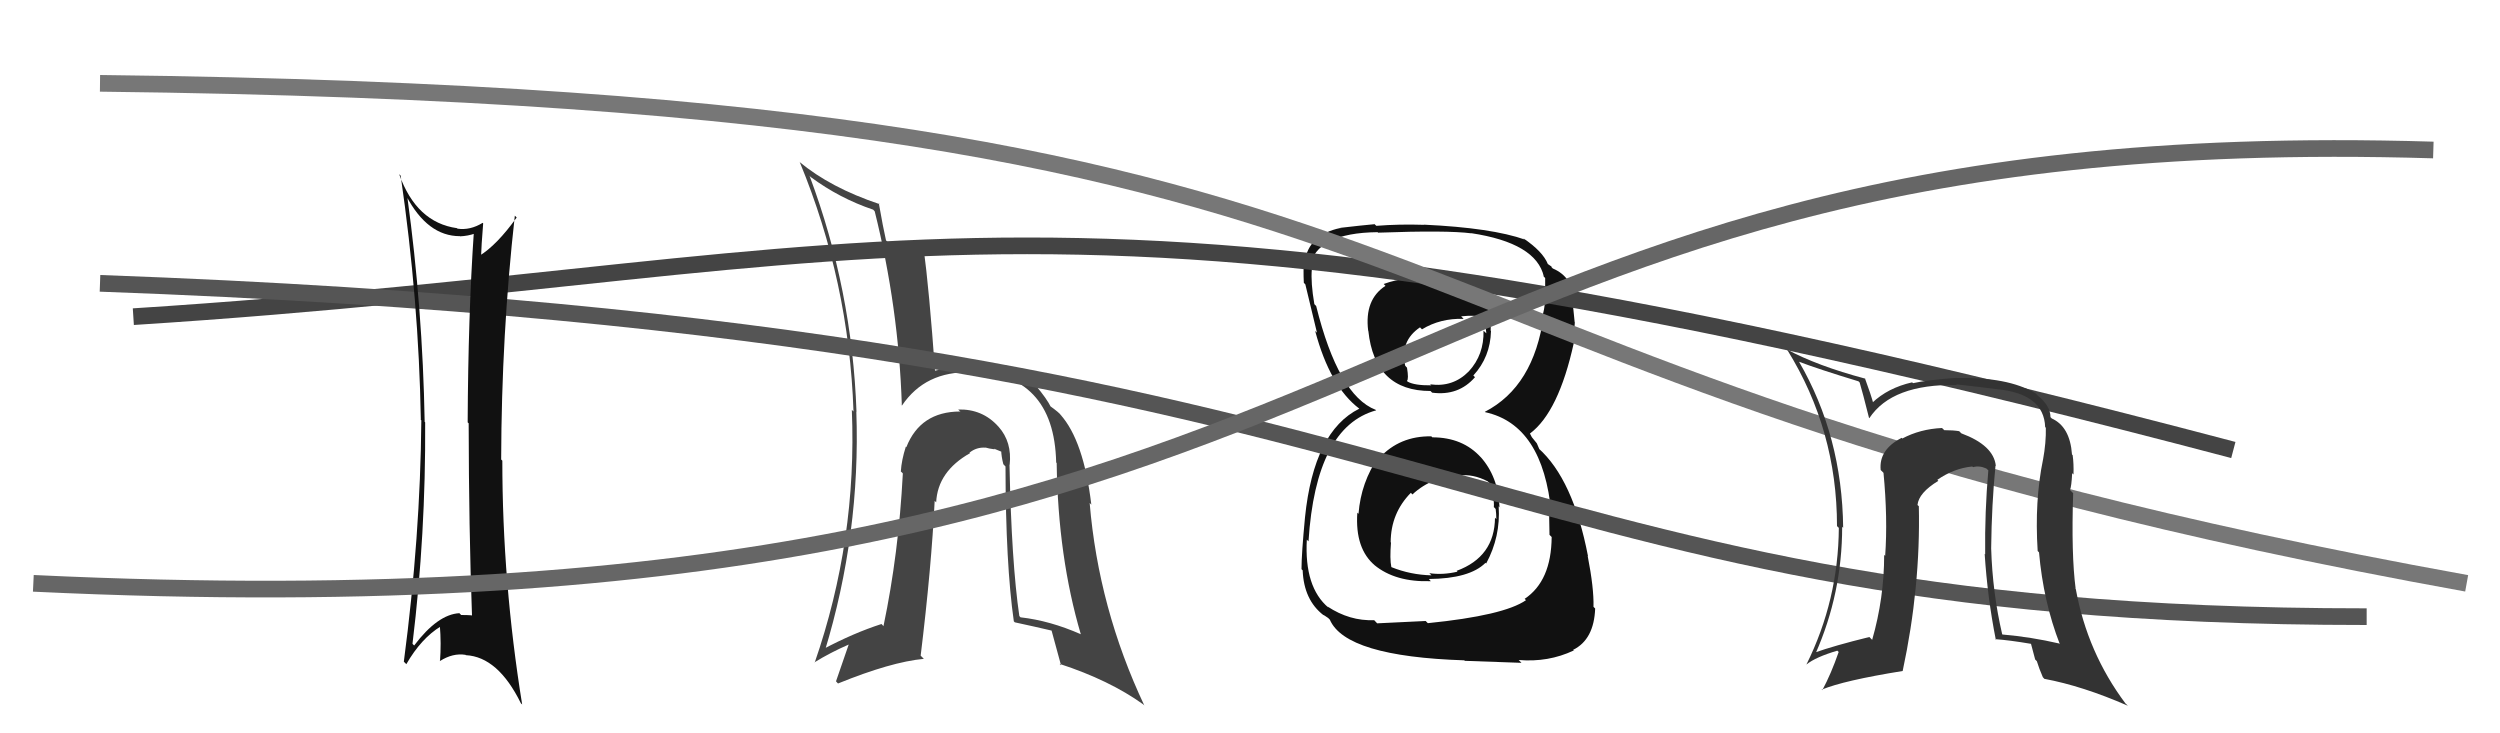
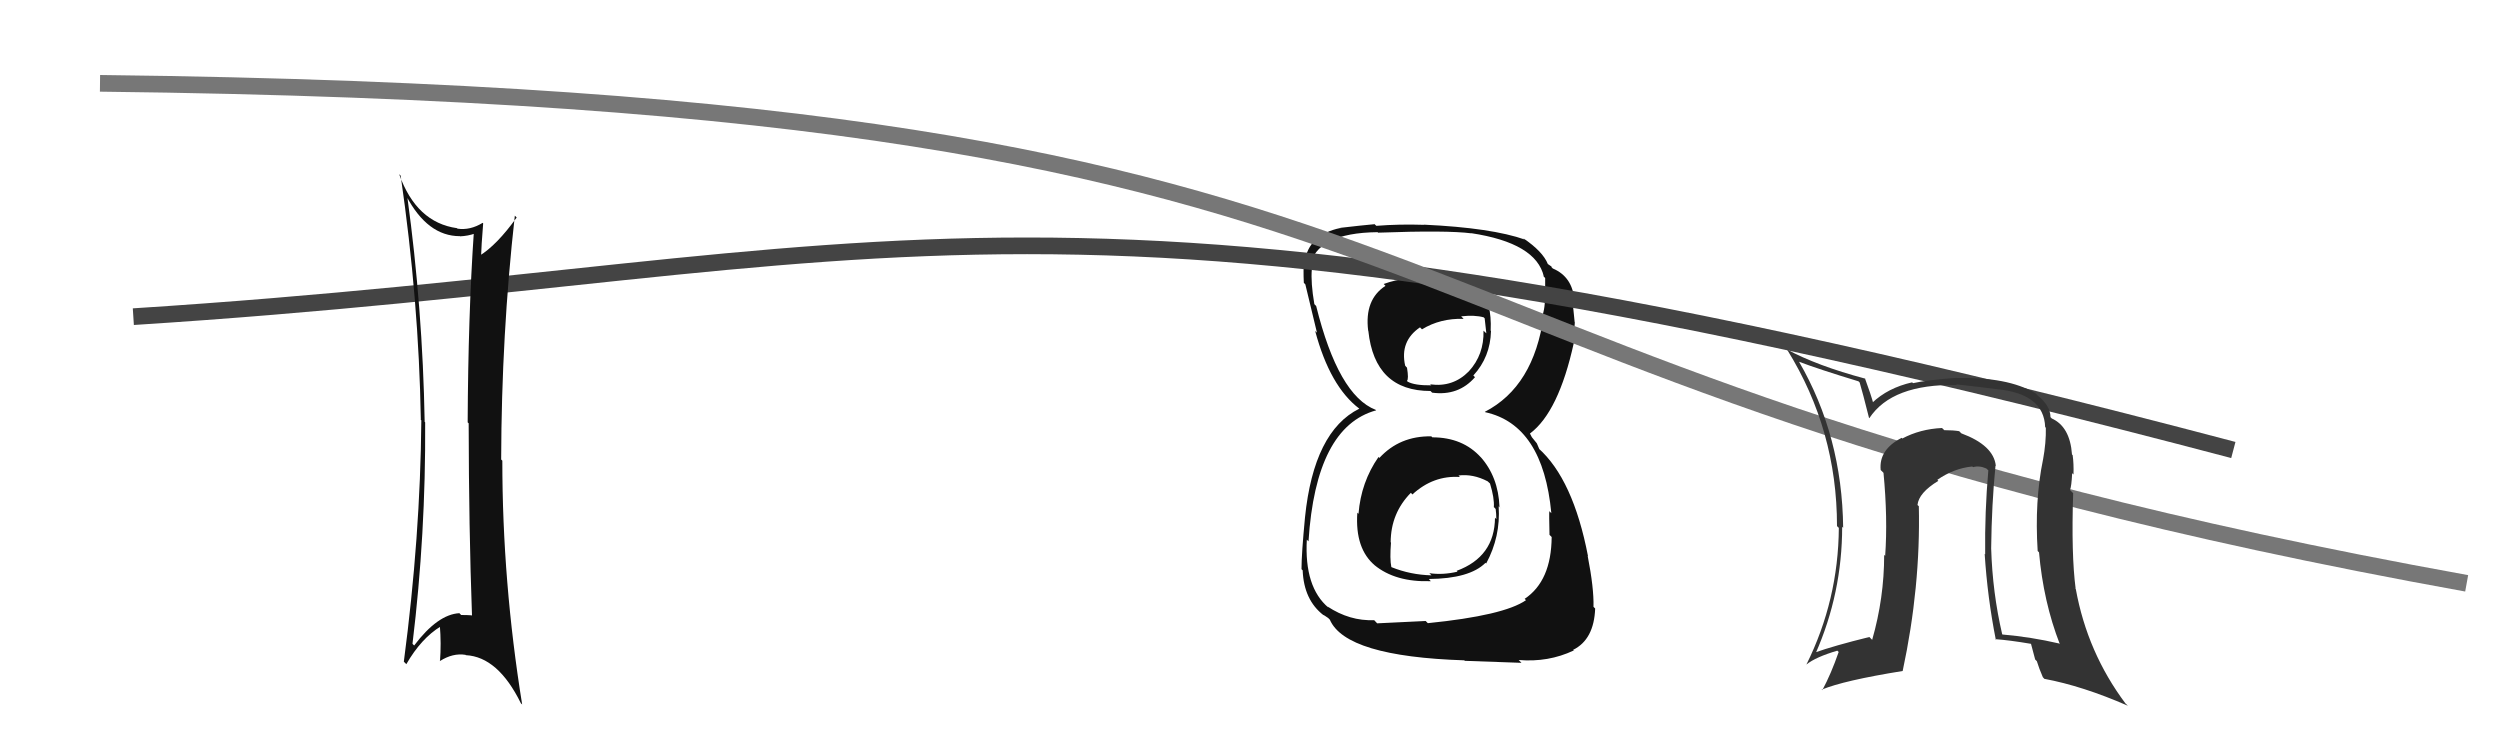
<svg xmlns="http://www.w3.org/2000/svg" width="150" height="44" viewBox="0,0,150,44">
  <path fill="#111" d="M85.94 26.24L85.95 26.25L85.88 26.18Q83.98 26.15 82.76 27.48L82.81 27.52L82.71 27.42Q81.66 28.93 81.51 30.83L81.34 30.66L81.44 30.76Q81.29 32.93 82.51 33.94L82.45 33.88L82.46 33.90Q83.72 34.94 85.85 34.87L85.84 34.86L85.73 34.74Q88.18 34.72 89.13 33.77L89.02 33.66L89.17 33.81Q90.04 32.20 89.92 30.38L90.08 30.53L89.97 30.42Q89.90 28.60 88.82 27.40L88.86 27.45L88.86 27.45Q87.77 26.24 85.94 26.24ZM85.87 16.77L85.76 16.65L85.85 16.75Q84.35 16.55 83.02 17.04L83.04 17.06L83.13 17.15Q81.86 17.97 82.09 19.84L81.96 19.71L82.10 19.85Q82.48 23.46 85.83 23.46L85.82 23.45L85.93 23.56Q87.51 23.77 88.50 22.63L88.50 22.63L88.40 22.53Q89.42 21.42 89.46 19.86L89.41 19.81L89.44 19.84Q89.52 18.09 88.79 17.48L88.79 17.48L88.82 17.51Q87.16 16.69 85.87 16.76ZM85.54 37.26L85.53 37.26L82.63 37.40L82.45 37.21Q80.98 37.27 79.65 36.39L79.66 36.40L79.71 36.46Q78.25 35.23 78.41 32.37L78.37 32.34L78.51 32.48Q78.95 25.61 82.57 24.62L82.53 24.58L82.54 24.59Q80.30 23.72 78.97 18.36L78.88 18.27L78.86 18.24Q78.64 16.96 78.71 16.16L78.56 16.01L78.58 16.02Q78.96 13.97 82.66 13.93L82.70 13.98L82.69 13.96Q86.83 13.81 88.28 14.00L88.38 14.10L88.27 13.99Q92.17 14.58 92.63 16.59L92.53 16.50L92.71 16.68Q92.71 17.17 92.71 17.56L92.74 17.58L92.67 17.51Q92.75 18.28 92.56 18.89L92.61 18.94L92.62 18.95Q92.03 23.19 89.09 24.71L88.98 24.60L89.11 24.73Q92.58 25.49 93.08 30.79L93.09 30.80L92.96 30.67Q92.94 30.80 92.97 32.09L93.05 32.17L93.10 32.22Q93.08 34.86 91.48 35.93L91.49 35.94L91.56 36.01Q90.24 36.93 85.67 37.39ZM87.85 39.61L87.89 39.65L91.29 39.77L91.12 39.60Q92.90 39.75 94.42 39.03L94.52 39.13L94.39 38.99Q95.64 38.37 95.71 36.51L95.73 36.53L95.61 36.41Q95.64 35.29 95.26 33.35L95.37 33.47L95.28 33.37Q94.39 28.75 92.30 26.89L92.36 26.95L92.21 26.60L91.91 26.23L91.79 26.00L91.80 26.01Q93.52 24.72 94.43 20.57L94.30 20.44L94.42 20.56Q94.42 20.17 94.49 19.34L94.43 19.28L94.48 19.33Q94.40 18.48 94.32 17.87L94.44 17.99L94.46 18.01Q94.35 16.61 93.17 16.11L93.08 16.02L93.10 16.00L92.84 15.82L92.87 15.84Q92.57 15.09 91.39 14.29L91.47 14.37L91.50 14.36L91.51 14.38Q89.51 13.67 85.44 13.48L85.43 13.47L85.45 13.49Q83.95 13.44 82.58 13.55L82.44 13.42L82.48 13.45Q81.71 13.52 80.42 13.67L80.51 13.77L80.42 13.68Q78.51 14.08 78.28 15.72L78.20 15.64L78.24 15.69Q78.19 16.17 78.23 16.97L78.34 17.08L78.32 17.06Q78.45 17.61 79.02 19.97L79.04 19.98L78.91 19.86Q79.80 23.19 81.56 24.52L81.44 24.40L81.50 24.46L81.56 24.52Q78.83 25.87 78.30 31.04L78.37 31.11L78.30 31.04Q78.09 33.24 78.09 34.15L78.16 34.22L78.16 34.22Q78.23 36.00 79.41 36.91L79.29 36.80L79.37 36.88Q79.42 36.89 79.69 37.08L79.75 37.14L79.79 37.18Q80.74 39.39 87.86 39.62ZM87.54 28.57L87.55 28.57L87.51 28.53Q88.38 28.42 89.26 28.88L89.27 28.89L89.40 29.01Q89.67 29.89 89.63 30.43L89.67 30.46L89.74 30.54Q89.78 30.84 89.78 31.15L89.73 31.09L89.70 31.06Q89.68 33.41 87.40 34.25L87.31 34.16L87.45 34.30Q86.56 34.51 85.76 34.39L85.90 34.53L85.89 34.52Q84.63 34.49 83.49 34.03L83.64 34.18L83.48 34.02Q83.38 33.54 83.46 32.55L83.44 32.54L83.44 32.53Q83.45 30.79 84.65 29.57L84.77 29.69L84.74 29.67Q86.00 28.51 87.60 28.62ZM87.70 19.01L87.69 19.00L87.67 18.98Q88.49 18.89 89.02 19.04L89.08 19.10L89.18 20.00L89.01 19.84Q89.05 21.28 88.13 22.28L88.26 22.41L88.13 22.28Q87.18 23.25 85.81 23.06L85.92 23.18L85.86 23.12Q84.88 23.13 84.46 22.90L84.44 22.88L84.42 22.85Q84.53 22.74 84.42 22.06L84.38 22.02L84.31 21.94Q83.98 20.47 85.20 19.64L85.36 19.80L85.32 19.76Q86.41 19.09 87.82 19.13Z" />
  <path d="M8 19 C55 16,62 8,134 27" stroke="#444" fill="none" />
-   <path fill="#444" d="M60.67 27.98L60.50 27.81L60.58 27.89Q60.73 26.52 59.91 25.60L59.82 25.52L59.89 25.58Q58.94 24.53 57.49 24.57L57.66 24.74L57.60 24.69Q55.22 24.70 54.38 26.83L54.34 26.79L54.35 26.80Q54.09 27.61 54.05 28.29L54.14 28.37L54.17 28.41Q53.92 33.22 53.01 37.56L53.02 37.58L52.89 37.44Q51.21 37.98 49.35 38.97L49.38 39.00L49.48 39.09Q51.64 32.01 51.38 24.70L51.51 24.84L51.39 24.71Q51.13 17.38 48.58 10.57L48.55 10.53L48.64 10.62Q50.37 11.90 52.39 12.58L52.50 12.70L52.48 12.67Q53.92 18.45 54.11 24.31L53.96 24.16L54.12 24.33Q55.52 22.26 58.23 22.34L58.23 22.34L58.12 22.23Q63.25 22.38 63.37 27.75L63.37 27.75L63.40 27.78Q63.48 33.42 64.85 38.06L64.79 38.00L64.84 38.05Q63.00 37.24 61.24 37.04L61.22 37.03L61.16 36.96Q60.69 33.75 60.57 27.88ZM60.96 37.41L60.90 37.35L60.89 37.34Q62.05 37.59 63.16 37.85L63.09 37.78L63.08 37.78Q63.12 37.93 63.66 39.91L63.65 39.91L63.57 39.83Q66.57 40.81 68.59 42.26L68.56 42.23L68.66 42.33Q65.91 36.50 65.38 30.18L65.31 30.11L65.48 30.28Q65.02 26.43 63.62 24.87L63.72 24.98L63.66 24.92Q63.60 24.79 62.96 24.33L63.01 24.38L63.07 24.45Q62.79 23.89 62.14 23.13L62.19 23.18L62.08 23.00L62.21 23.12Q61.35 22.27 58.23 22.00L58.23 22.00L58.14 21.91Q57.43 21.92 56.02 22.26L55.99 22.24L56.11 22.36Q55.75 17.35 55.41 14.84L55.42 14.85L55.41 14.84Q54.75 14.83 53.27 14.53L53.11 14.37L53.16 14.42Q52.99 13.68 52.73 12.20L52.80 12.27L52.78 12.25Q49.82 11.26 47.95 9.70L47.93 9.68L47.99 9.74Q50.94 16.88 51.21 24.69L51.14 24.62L51.11 24.59Q51.43 32.41 48.88 39.76L48.92 39.80L48.87 39.74Q49.80 39.16 50.95 38.66L50.93 38.65L50.16 40.88L50.28 41.01Q53.45 39.72 55.43 39.53L55.28 39.38L55.24 39.34Q55.89 34.01 56.08 30.05L56.16 30.13L56.17 30.14Q56.26 28.29 58.20 27.19L58.24 27.22L58.17 27.16Q58.59 26.82 59.13 26.86L59.10 26.83L59.12 26.85Q59.34 26.92 59.68 26.96L59.64 26.92L60.23 27.16L60.07 27.00Q60.08 27.39 60.20 27.85L60.16 27.81L60.33 27.99Q60.34 33.86 60.83 37.28Z" />
  <path d="M6 5 C93 6,76 22,148 35" stroke="#777" fill="none" />
-   <path d="M6 17 C89 20,87 37,142 37" stroke="#555" fill="none" />
  <path fill="#111" d="M24.39 11.77L24.52 11.89L24.38 11.76Q25.65 14.17 27.59 14.17L27.56 14.13L27.60 14.18Q28.08 14.16 28.50 14.01L28.50 14.01L28.43 13.94Q28.09 18.93 28.06 25.33L28.05 25.33L28.12 25.40Q28.13 31.69 28.32 36.94L28.34 36.96L28.30 36.92Q28.05 36.90 27.67 36.90L27.55 36.78L27.57 36.79Q26.26 36.86 24.85 38.73L24.77 38.65L24.75 38.62Q25.55 32.04 25.51 25.34L25.34 25.17L25.48 25.31Q25.36 18.52 24.44 11.82ZM24.21 39.68L24.32 39.79L24.38 39.85Q25.27 38.30 26.45 37.58L26.37 37.50L26.39 37.52Q26.48 38.60 26.40 39.67L26.35 39.61L26.40 39.66Q27.17 39.17 27.93 39.29L27.96 39.32L27.95 39.31Q29.88 39.41 31.25 42.19L31.30 42.24L31.33 42.27Q30.14 34.91 30.14 27.64L30.20 27.70L30.07 27.57Q30.09 20.06 30.89 12.94L30.86 12.91L31.00 13.05Q29.81 14.71 28.75 15.36L28.70 15.32L28.86 15.47Q28.88 14.77 28.99 13.40L28.98 13.39L28.96 13.37Q28.21 13.83 27.45 13.72L27.32 13.59L27.42 13.69Q24.98 13.35 23.95 10.45L23.98 10.48L24.04 10.54Q25.13 18.03 25.25 25.18L25.22 25.16L25.28 25.22Q25.22 32.20 24.23 39.70Z" />
-   <path d="M2 35 C86 39,80 7,146 9" stroke="#666" fill="none" />
  <path fill="#333" d="M119.73 27.94L119.75 27.96L119.75 27.95Q119.62 26.72 117.68 26.00L117.56 25.88L117.55 25.87Q117.19 25.81 116.65 25.81L116.70 25.85L116.52 25.68Q115.21 25.74 114.14 26.31L114.19 26.36L114.10 26.27Q112.72 26.98 112.84 28.20L112.93 28.29L113.01 28.37Q113.27 31.10 113.11 33.35L113.12 33.36L113.05 33.29Q113.05 35.88 112.33 38.39L112.32 38.38L112.16 38.22Q110.05 38.74 108.87 39.16L108.89 39.18L108.93 39.22Q110.53 35.60 110.53 31.60L110.49 31.56L110.59 31.67Q110.53 26.16 107.94 21.70L107.93 21.69L107.93 21.70Q109.11 22.15 111.51 22.88L111.53 22.90L111.58 22.95Q111.76 23.55 112.14 25.07L112.18 25.11L112.16 25.09Q113.52 23.03 117.41 23.10L117.52 23.21L117.37 23.06Q118.99 23.24 119.79 23.35L119.68 23.25L119.79 23.35Q122.64 23.61 122.71 25.63L122.70 25.62L122.75 25.66Q122.77 26.56 122.58 27.59L122.68 27.69L122.58 27.58Q122.07 30.05 122.26 33.06L122.45 33.25L122.34 33.13Q122.60 36.10 123.59 38.65L123.46 38.52L123.55 38.61Q121.87 38.22 120.15 38.07L120.02 37.94L120.13 38.05Q119.55 35.56 119.47 32.90L119.64 33.06L119.47 32.90Q119.50 30.26 119.73 27.94ZM119.69 38.32L119.77 38.41L119.71 38.35Q120.57 38.41 121.86 38.63L121.86 38.63L122.11 39.57L122.21 39.67Q122.34 40.10 122.57 40.63L122.68 40.75L122.66 40.73Q124.96 41.16 127.66 42.34L127.65 42.32L127.53 42.21Q125.24 39.15 124.55 35.35L124.47 35.26L124.54 35.33Q124.27 33.28 124.39 29.59L124.34 29.54L124.20 29.40Q124.29 29.19 124.33 28.39L124.40 28.46L124.41 28.47Q124.43 27.81 124.36 27.31L124.41 27.36L124.32 27.27Q124.20 25.59 123.09 25.10L123.20 25.20L123.03 25.03Q123.02 24.34 122.26 23.73L122.13 23.60L122.12 23.59Q120.46 22.61 117.41 22.68L117.53 22.81L117.40 22.67Q115.62 22.80 114.78 22.99L114.71 22.92L114.73 22.94Q113.27 23.27 112.32 24.18L112.34 24.20L112.42 24.28Q112.27 23.71 111.89 22.68L111.91 22.71L111.92 22.72Q109.03 21.95 107.20 20.96L107.13 20.89L107.24 21.00Q110.22 25.81 110.22 31.56L110.26 31.61L110.33 31.67Q110.30 36.01 108.39 39.86L108.35 39.82L108.40 39.86Q108.95 39.42 110.24 39.04L110.37 39.17L110.32 39.12Q109.87 40.42 109.34 41.41L109.24 41.32L109.30 41.38Q110.62 40.83 114.16 40.26L114.16 40.26L114.16 40.26Q115.24 35.21 115.13 30.37L115.07 30.32L115.05 30.30Q115.12 29.57 116.30 28.85L116.30 28.85L116.24 28.79Q117.23 28.10 118.33 27.99L118.34 27.99L118.38 28.03Q118.76 27.92 119.18 28.11L119.19 28.12L119.30 28.22Q119.08 30.71 119.11 33.26L119.10 33.25L119.08 33.23Q119.25 35.87 119.75 38.39Z" />
</svg>